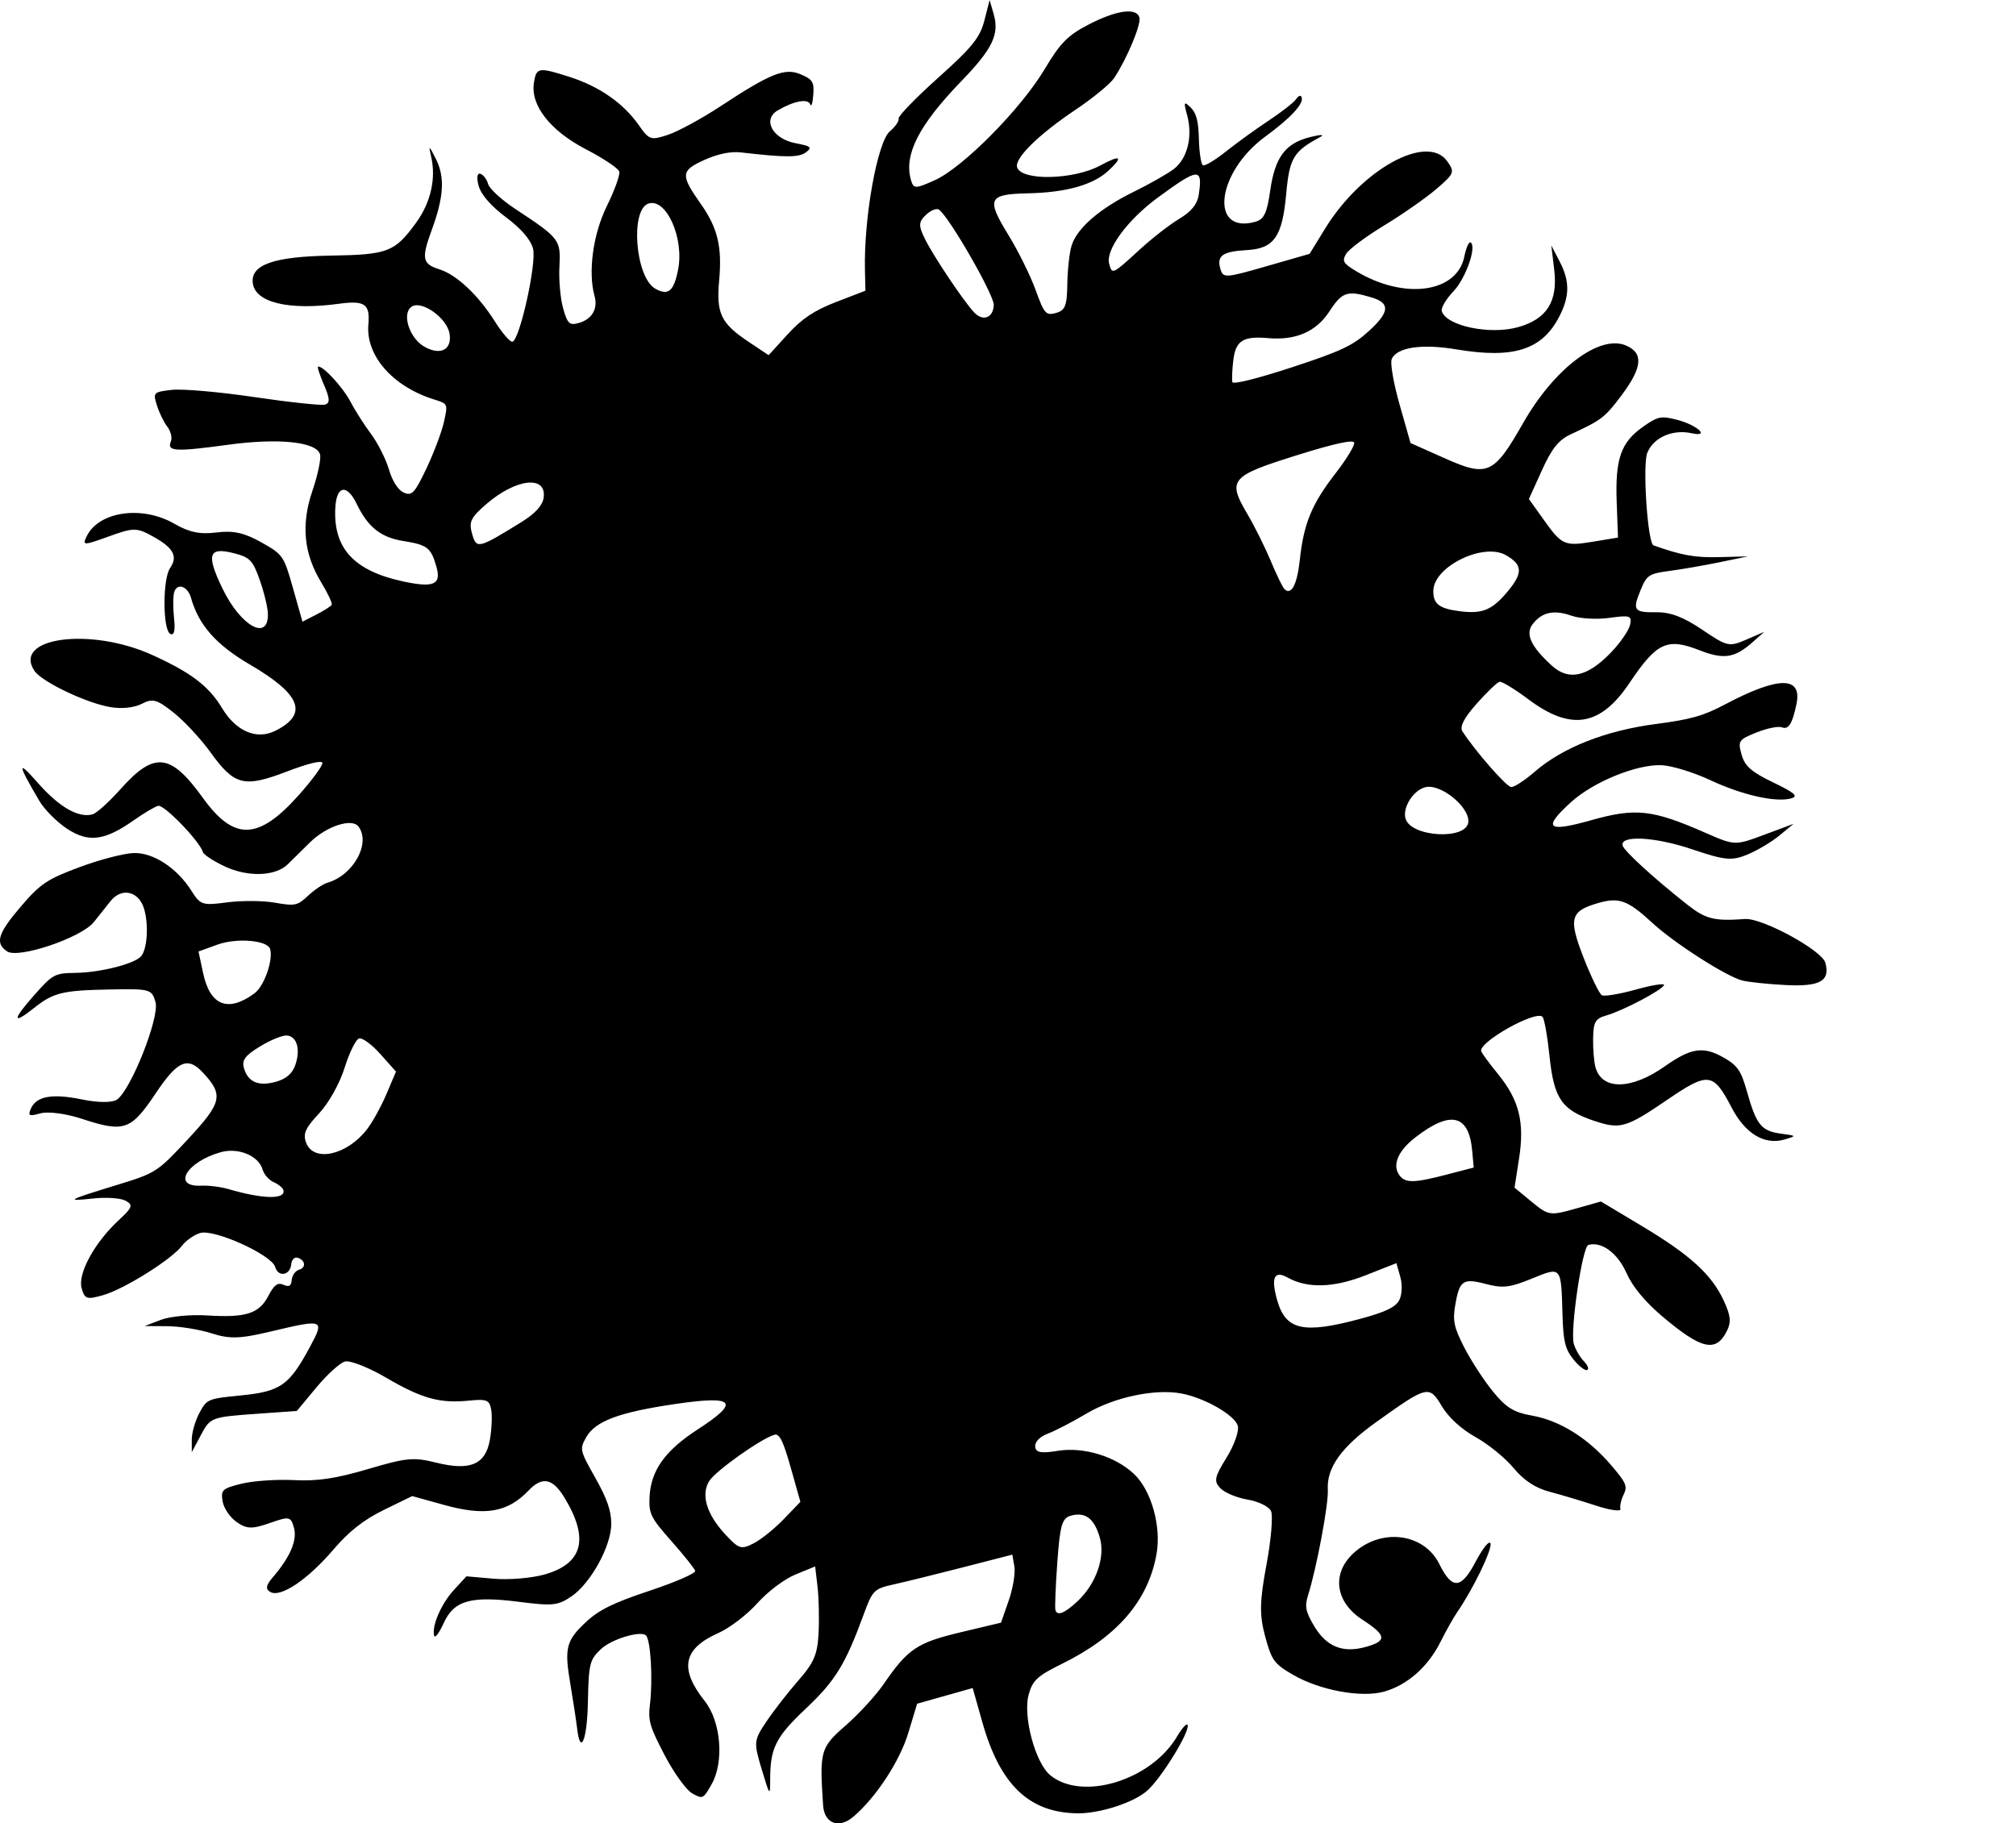
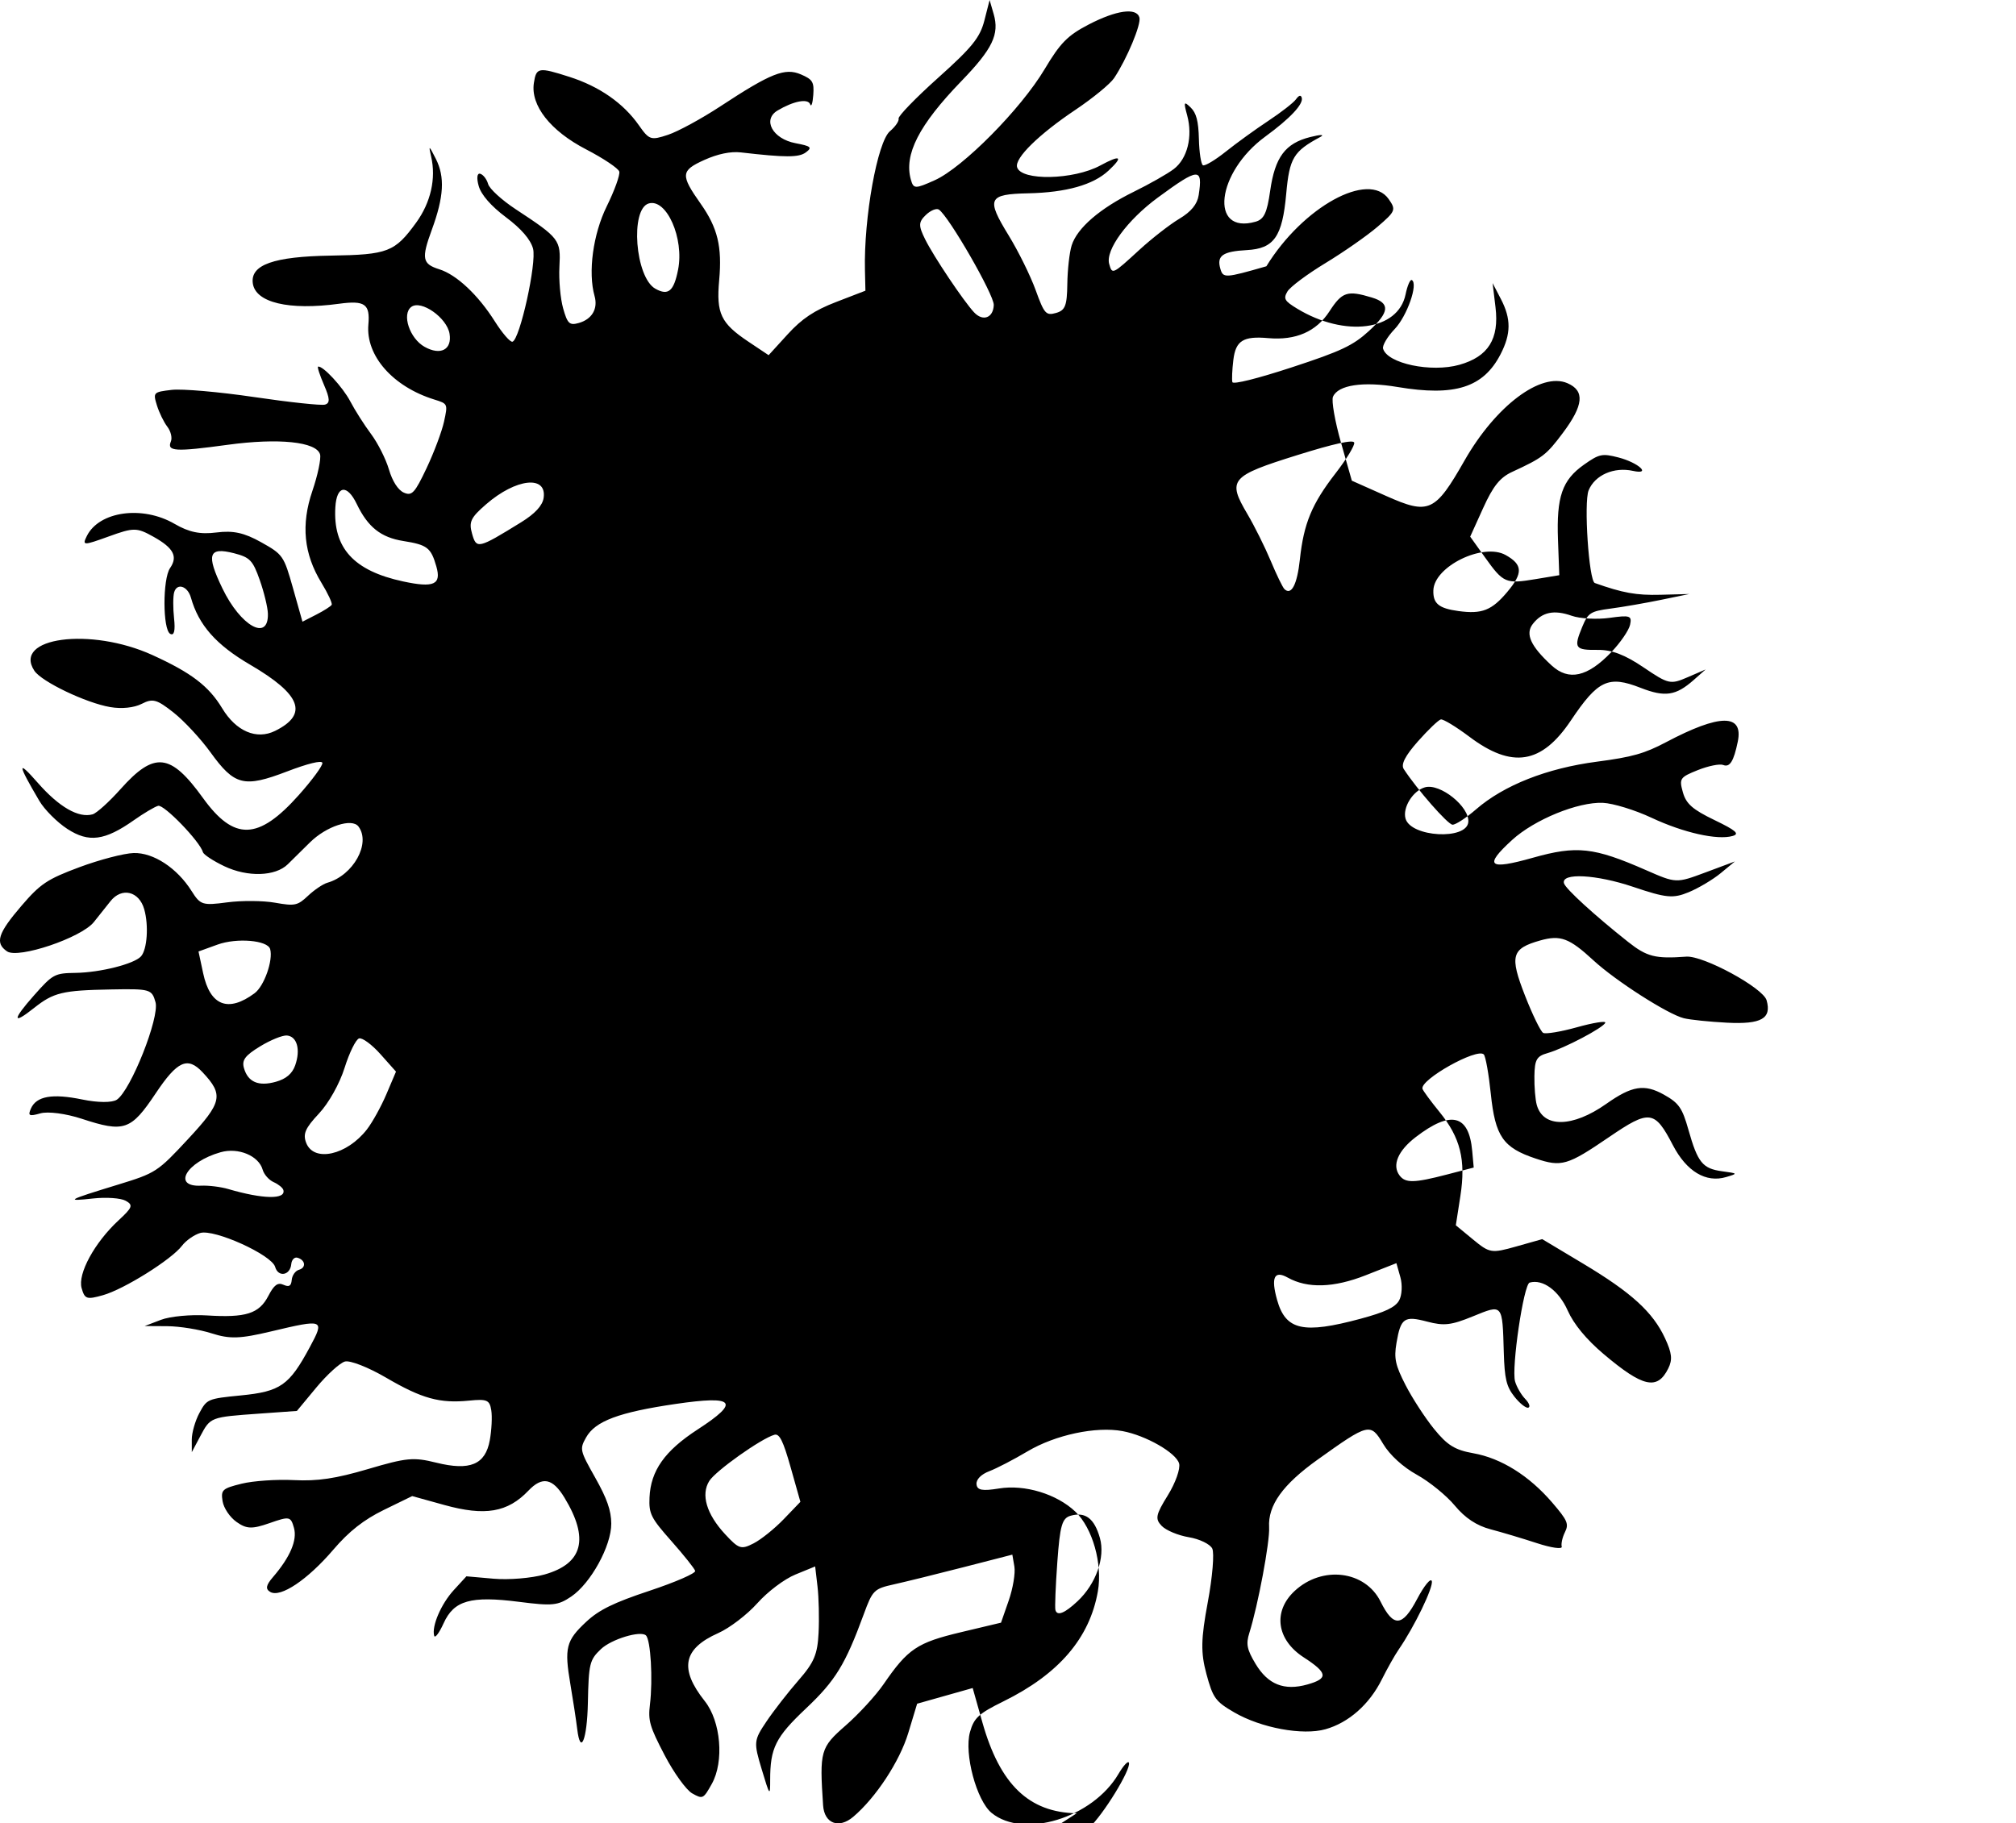
<svg xmlns="http://www.w3.org/2000/svg" version="1.1" viewBox="0 0 315.68 285.56">
  <g transform="translate(-60.551 -131.7)">
-     <path d="m229.15 415.68c-7.48-0.129-12.022-4.503-14.765-14.219l-1.524-5.398-8.699 2.456-1.391 4.596c-1.342 4.434-5.079 10.124-8.616 13.119-2.26 1.914-4.526 1.051-4.717-1.798-0.572-8.525-0.424-9.047 3.519-12.493 2.059-1.799 4.737-4.715 5.95-6.48 3.812-5.547 5.243-6.507 12.142-8.149l6.249-1.487 1.206-3.465c0.663-1.906 1.062-4.303 0.886-5.327l-0.32-1.862-7.646 1.967c-4.205 1.082-9.114 2.292-10.907 2.689-3.1 0.687-3.333 0.916-4.699 4.643-2.901 7.913-4.44 10.425-9.057 14.786-4.773 4.508-5.617 6.196-5.61 11.225 3e-3 2.583-0.069 2.491-1.323-1.684-1.277-4.252-1.25-4.531 0.736-7.486 1.134-1.688 3.391-4.589 5.014-6.447 2.454-2.808 2.986-4.066 3.154-7.46 0.111-2.245 0.036-5.501-0.167-7.234l-0.369-3.152-3.081 1.262c-1.746 0.715-4.336 2.667-5.978 4.504-1.593 1.783-4.339 3.882-6.103 4.666-5.53 2.456-6.152 5.586-2.119 10.666 2.521 3.175 3.051 9.464 1.094 12.962-1.321 2.36-1.416 2.406-3.061 1.485-0.934-0.523-2.883-3.223-4.333-6.004-2.337-4.48-2.596-5.379-2.289-7.917 0.478-3.942 0.115-10.141-0.633-10.827-0.859-0.787-5.411 0.599-7.037 2.144-1.782 1.693-1.922 2.266-2.049 8.428-0.119 5.765-1.159 8.32-1.669 4.103-0.169-1.391-0.649-4.541-1.067-7.001-0.973-5.727-0.688-6.856 2.483-9.808 2.008-1.869 4.292-2.988 9.927-4.86 4.026-1.338 7.234-2.735 7.129-3.106-0.105-0.371-1.784-2.475-3.732-4.676-3.206-3.622-3.53-4.268-3.42-6.812 0.183-4.206 2.38-7.313 7.538-10.661 6.722-4.364 5.855-5.361-3.47-3.993-8.881 1.303-12.568 2.685-14.002 5.248-1.023 1.827-0.979 2.018 1.438 6.304 1.848 3.279 2.496 5.135 2.508 7.188 0.02 3.47-3.213 9.356-6.274 11.423-2.083 1.407-2.929 1.493-8.14 0.827-7.604-0.972-10.221-0.229-11.843 3.362-0.684 1.515-1.347 2.393-1.472 1.95-0.421-1.49 1.079-4.984 3.07-7.156l1.977-2.156 4.274 0.377c2.351 0.207 5.926-0.089 7.946-0.659 6.034-1.703 7.044-5.603 3.123-12.055-1.847-3.039-3.468-3.349-5.636-1.077-3.255 3.411-6.784 4.013-13.164 2.245l-5.034-1.395-4.443 2.169c-3.132 1.529-5.46 3.36-7.89 6.205-4.037 4.727-8.285 7.579-9.889 6.639-0.785-0.46-0.679-1.047 0.42-2.323 2.692-3.126 3.831-5.796 3.29-7.712-0.509-1.802-0.698-1.839-3.821-0.746-2.741 0.959-3.597 0.93-5.166-0.179-1.055-0.745-2.017-2.175-2.191-3.255-0.285-1.771-0.045-1.992 2.976-2.738 1.807-0.447 5.49-0.7 8.186-0.563 3.7 0.188 6.545-0.236 11.617-1.732 6.047-1.784 7.113-1.884 10.682-1 5.288 1.31 7.688 0.305 8.381-3.509 0.29-1.592 0.394-3.711 0.232-4.71-0.258-1.595-0.679-1.777-3.464-1.498-4.601 0.461-7.386-0.309-13.015-3.6-2.771-1.62-5.646-2.745-6.441-2.521-0.789 0.223-2.804 2.055-4.476 4.072l-3.041 3.666-5.904 0.421c-7.648 0.546-7.629 0.539-9.206 3.502l-1.345 2.528-0.005-1.951c-0.003-1.073 0.534-2.954 1.193-4.18 1.175-2.184 1.305-2.239 6.49-2.751 6.216-0.613 7.567-1.56 10.805-7.571 2.351-4.365 2.21-4.421-6.096-2.446-4.862 1.156-6.438 1.206-9.29 0.293-1.889-0.605-5.019-1.109-6.955-1.12l-3.521-0.021 2.555-0.977c1.405-0.538 4.645-0.846 7.2-0.685 6.097 0.383 8.16-0.272 9.604-3.051 0.898-1.73 1.467-2.151 2.366-1.752 0.89 0.395 1.213 0.205 1.302-0.768 0.065-0.711 0.572-1.421 1.126-1.577 1.168-0.33 1.02-1.532-0.232-1.891-0.471-0.135-0.907 0.319-0.97 1.009-0.162 1.775-2.052 2.098-2.523 0.432-0.535-1.895-9.533-5.968-11.738-5.313-0.948 0.281-2.232 1.183-2.854 2.003-1.631 2.152-9.066 6.805-12.359 7.735-2.561 0.723-2.866 0.622-3.355-1.109-0.633-2.244 2.033-7.135 5.782-10.606 2.194-2.031 2.327-2.396 1.121-3.071-0.753-0.421-3.04-0.583-5.083-0.359-4.485 0.492-4.102 0.276 3.801-2.143 6.009-1.839 6.25-1.996 11.058-7.172 5.339-5.748 5.589-6.898 2.269-10.444-2.351-2.511-3.944-1.798-7.339 3.283-3.888 5.819-4.936 6.18-11.594 3.992-2.467-0.811-5.281-1.18-6.46-0.847-1.774 0.501-1.998 0.388-1.493-0.75 0.865-1.95 3.347-2.387 8.05-1.417 2.429 0.501 4.667 0.515 5.397 0.034 2.182-1.438 6.733-12.903 6.063-15.276-0.575-2.037-0.825-2.108-7.007-1.994-7.573 0.14-8.956 0.475-12.017 2.905-3.432 2.724-3.42 1.882 0.027-2.009 2.916-3.29 3.204-3.446 6.475-3.491 3.858-0.053 9.188-1.399 10.251-2.588 0.966-1.081 1.224-4.827 0.508-7.364-0.805-2.851-3.533-3.503-5.296-1.267-0.689 0.874-1.859 2.344-2.601 3.268-1.977 2.462-11.841 5.787-13.593 4.581-1.917-1.319-1.437-2.824 2.279-7.152 2.955-3.441 4.032-4.158 9.073-6.034 3.146-1.171 6.958-2.166 8.47-2.211 3.098-0.093 6.808 2.339 9.085 5.956 1.37 2.176 1.704 2.282 5.567 1.768 2.26-0.301 5.631-0.276 7.492 0.054 3.101 0.55 3.532 0.46 5.17-1.085 0.983-0.927 2.346-1.845 3.028-2.04 4.066-1.164 6.84-6.17 4.876-8.8-1.024-1.371-5.03-0.062-7.608 2.486-1.176 1.162-2.735 2.7-3.466 3.419-1.944 1.912-6.3 2.043-9.95 0.301-1.727-0.824-3.228-1.812-3.336-2.194-0.476-1.687-6.111-7.516-7.018-7.26-0.552 0.156-2.25 1.163-3.773 2.237-4.575 3.227-7.081 3.562-10.428 1.392-1.61-1.043-3.594-3.031-4.409-4.418-3.443-5.855-3.496-6.527-0.219-2.797 3.328 3.788 6.376 5.539 8.568 4.92 0.626-0.177 2.595-1.954 4.374-3.949 5.297-5.938 7.818-5.667 12.905 1.386 4.878 6.764 8.676 6.65 15.003-0.447 2.141-2.402 3.805-4.677 3.698-5.057-0.119-0.421-2.282 0.108-5.551 1.36-6.725 2.574-8.212 2.2-11.967-3.006-1.527-2.117-4.13-4.919-5.784-6.226-2.628-2.076-3.257-2.249-4.983-1.367-1.205 0.616-3.126 0.815-4.922 0.511-3.79-0.642-10.764-3.979-11.891-5.69-3.446-5.231 8.811-6.865 18.479-2.464 6.096 2.775 8.827 4.859 10.927 8.337 2.186 3.619 5.386 4.984 8.298 3.539 5.242-2.601 4.075-5.691-3.912-10.358-5.34-3.121-8.062-6.202-9.277-10.505-0.515-1.826-2.191-2.357-2.627-0.832-0.181 0.634-0.187 2.472-0.013 4.084 0.211 1.946 0.007 2.757-0.607 2.413-1.18-0.66-1.196-8.587-0.021-10.294 1.252-1.818 0.553-3.146-2.578-4.898-2.636-1.475-3.096-1.478-7.033-0.053-3.982 1.442-4.17 1.438-3.422-0.07 1.925-3.883 8.706-4.828 13.728-1.913 2.285 1.326 4.008 1.682 6.573 1.356 2.624-0.333 4.337 0.04 6.991 1.526 3.421 1.915 3.555 2.107 4.995 7.207l1.479 5.239 2.168-1.109c1.193-0.61 2.276-1.301 2.408-1.536 0.132-0.235-0.59-1.785-1.603-3.445-2.769-4.535-3.22-9.098-1.422-14.382 0.849-2.494 1.391-5.074 1.204-5.733-0.557-1.973-6.493-2.587-14.47-1.497-8.217 1.122-9.547 1.043-8.888-0.528 0.238-0.566-0.014-1.606-0.56-2.311-0.545-0.705-1.279-2.212-1.63-3.35-0.62-2.008-0.553-2.078 2.32-2.414 1.627-0.191 7.455 0.318 12.95 1.13 5.495 0.812 10.466 1.342 11.047 1.178 0.815-0.23 0.781-0.935-0.149-3.082-0.663-1.531-1.081-2.819-0.929-2.862 0.721-0.203 3.864 3.187 5.045 5.442 0.727 1.388 2.189 3.685 3.249 5.104 1.06 1.419 2.321 3.92 2.802 5.557 0.54 1.837 1.431 3.224 2.326 3.621 1.27 0.563 1.717 0.082 3.573-3.842 1.167-2.467 2.394-5.743 2.728-7.279 0.606-2.786 0.601-2.795-1.533-3.458-6.487-2.016-10.746-6.865-10.315-11.745 0.284-3.213-0.549-3.802-4.597-3.251-7.856 1.071-13.101-0.18-13.501-3.219-0.379-2.888 3.265-4.178 12.214-4.322 8.953-0.144 10.013-0.553 13.361-5.156 2.29-3.149 3.148-6.92 2.353-10.348-0.426-1.837-0.353-1.802 0.737 0.353 1.438 2.845 1.261 5.946-0.637 11.118-1.651 4.498-1.491 5.334 1.177 6.174 2.708 0.852 6.068 4.004 8.691 8.153 1.172 1.854 2.416 3.29 2.764 3.192 1.158-0.327 3.818-12.36 3.223-14.579-0.382-1.425-1.849-3.124-4.242-4.915-2.331-1.744-3.879-3.52-4.267-4.895-0.354-1.254-0.253-2.056 0.24-1.915 0.467 0.134 1.022 0.855 1.234 1.603 0.211 0.748 2.141 2.517 4.288 3.93 6.93 4.562 7.104 4.792 6.877 9.053-0.109 2.05 0.153 4.971 0.582 6.491 0.678 2.403 0.998 2.703 2.444 2.295 2.078-0.587 3.041-2.231 2.477-4.229-1.048-3.711-0.238-9.683 1.903-14.035 1.226-2.491 2.111-4.944 1.968-5.45-0.143-0.506-2.49-2.077-5.215-3.49-5.574-2.89-8.698-6.868-8.158-10.388 0.376-2.448 0.722-2.507 5.57-0.955 4.696 1.504 8.438 4.111 10.868 7.574 1.621 2.31 1.875 2.393 4.566 1.5 1.567-0.52 5.253-2.525 8.192-4.455 7.941-5.216 10.117-6.079 12.622-5.003 1.843 0.791 2.082 1.192 1.932 3.236-0.094 1.284-0.312 1.934-0.484 1.446-0.335-0.952-2.599-0.522-5.103 0.968-2.418 1.44-0.777 4.441 2.8 5.12 2.438 0.463 2.664 0.663 1.63 1.435-1.099 0.821-3.155 0.823-10.189 9e-3 -1.59-0.184-3.616 0.236-5.719 1.185-3.696 1.669-3.752 2.341-0.562 6.862 2.656 3.765 3.369 6.713 2.893 11.964-0.472 5.213 0.253 6.739 4.58 9.632l3.162 2.114 2.991-3.28c2.226-2.44 4.166-3.733 7.579-5.05l4.588-1.77-0.074-3.2c-0.191-8.229 1.944-20.107 3.916-21.777 0.849-0.719 1.459-1.61 1.354-1.979-0.104-0.369 2.69-3.251 6.209-6.403 5.292-4.74 6.541-6.288 7.22-8.946l0.821-3.214 0.635 2.185c0.925 3.184-0.166 5.454-5.054 10.51-6.652 6.88-9.02 11.503-7.909 15.439 0.411 1.456 0.671 1.462 3.734 0.086 4.412-1.981 13.493-11.158 17.204-17.384 2.456-4.12 3.602-5.285 6.877-6.99 4.355-2.266 7.521-2.707 7.973-1.109 0.3 1.062-1.964 6.481-3.962 9.482-0.603 0.906-3.328 3.143-6.055 4.971-5.762 3.862-9.539 7.573-9.141 8.982 0.614 2.175 8.844 2.008 13.032-0.263 3.185-1.728 3.669-1.428 1.29 0.799-2.385 2.233-6.614 3.43-12.574 3.559-6.297 0.136-6.613 0.816-3.066 6.598 1.511 2.462 3.411 6.31 4.222 8.551 1.352 3.732 1.62 4.034 3.192 3.59 1.442-0.407 1.725-1.133 1.771-4.539 0.03-2.23 0.336-4.948 0.68-6.04 0.856-2.721 4.41-5.791 9.726-8.401 2.452-1.204 5.269-2.803 6.258-3.554 2.137-1.62 3.006-5.099 2.102-8.416-0.576-2.113-0.512-2.257 0.547-1.231 0.892 0.864 1.222 2.133 1.291 4.954 0.051 2.086 0.333 3.927 0.627 4.092 0.294 0.165 1.907-0.795 3.582-2.133s4.676-3.51 6.667-4.826c1.991-1.316 3.936-2.83 4.322-3.365 0.465-0.644 0.771-0.726 0.908-0.243 0.281 0.994-1.831 3.242-5.705 6.074-7.676 5.61-8.806 15.392-1.542 13.341 1.335-0.377 1.807-1.369 2.3-4.837 0.751-5.282 2.359-7.443 6.272-8.427 1.615-0.406 2.327-0.412 1.58-0.012-4.209 2.255-4.834 3.297-5.339 8.908-0.605 6.72-1.903 8.575-6.159 8.808-3.773 0.206-4.734 0.871-4.166 2.88 0.435 1.54 0.707 1.527 7.218-0.346l6.767-1.946 2.426-3.949c5.719-9.308 16.016-14.975 19.141-10.535 1.188 1.688 1.099 1.914-1.725 4.337-1.638 1.405-5.315 3.972-8.17 5.703s-5.534 3.732-5.952 4.447c-0.66 1.127-0.457 1.482 1.541 2.692 7.498 4.538 15.799 3.441 16.963-2.242 0.282-1.378 0.722-2.389 0.977-2.246 1.03 0.576-0.742 5.642-2.683 7.674-1.14 1.193-1.958 2.575-1.818 3.071 0.657 2.325 7.526 3.777 11.956 2.526 4.517-1.275 6.248-4.038 5.649-9.015l-0.454-3.777 1.298 2.495c1.615 3.103 1.599 5.45-0.06 8.659-2.693 5.208-7.157 6.625-16.116 5.118-5.407-0.91-9.329-0.318-10.116 1.526-0.261 0.611 0.297 3.818 1.238 7.128l1.712 6.017 5.368 2.39c6.705 2.985 7.658 2.555 12.28-5.549 4.883-8.561 11.965-13.889 16.1-12.114 2.763 1.186 2.555 3.45-0.715 7.81-2.592 3.457-3.117 3.859-7.936 6.09-1.899 0.879-2.978 2.224-4.528 5.646l-2.035 4.492 2.334 3.266c2.86 4.003 3.227 4.161 7.885 3.389l3.731-0.618-0.202-5.543c-0.246-6.758 0.65-9.351 4.066-11.765 2.395-1.692 2.858-1.788 5.406-1.129 3.139 0.813 5.235 2.751 2.271 2.1-2.981-0.655-5.956 0.65-6.944 3.046-0.778 1.885 0.042 14.188 0.968 14.517 4.382 1.558 6.512 1.94 10.265 1.841l4.53-0.119-4.429 0.913c-2.436 0.502-5.984 1.118-7.885 1.368-3.16 0.416-3.542 0.663-4.458 2.883-1.362 3.301-1.14 3.63 2.422 3.587 2.205-0.027 4.254 0.753 7.178 2.732 3.916 2.651 4.212 2.717 6.909 1.552l2.818-1.218-1.876 1.656c-2.789 2.462-4.486 2.711-8.304 1.219-5.053-1.975-6.676-1.215-10.916 5.111-4.587 6.844-9.196 7.583-15.895 2.549-2.09-1.57-4.102-2.79-4.471-2.71-0.369 0.08-1.982 1.623-3.583 3.43-1.992 2.248-2.694 3.617-2.224 4.338 2.078 3.187 6.893 8.682 7.638 8.717 0.476 0.022 2.125-1.053 3.664-2.388 4.379-3.799 11.108-6.455 18.96-7.483 5.501-0.72 7.449-1.27 10.815-3.051 8.421-4.456 12.136-4.483 11.229-0.082-0.636 3.086-1.248 4.063-2.286 3.65-0.541-0.215-2.325 0.146-3.966 0.802-2.809 1.123-2.946 1.325-2.346 3.469 0.506 1.81 1.518 2.702 4.939 4.352 3.379 1.63 3.993 2.165 2.859 2.495-2.377 0.692-7.695-0.501-12.704-2.85-2.592-1.216-6.017-2.267-7.611-2.337-3.901-0.17-10.725 2.62-14.223 5.815-4.477 4.09-3.708 4.749 3.247 2.786 6.876-1.941 9.532-1.652 17.704 1.931 4.735 2.076 4.74 2.076 9.336 0.363l4.598-1.714-2.217 1.829c-1.22 1.006-3.477 2.349-5.015 2.985-2.45 1.012-3.529 0.908-8.68-0.832-5.796-1.958-11.325-2.246-10.85-0.564 0.244 0.863 4.817 5.043 10.048 9.185 2.938 2.326 4.264 2.662 9.1 2.304 2.679-0.198 12.031 4.883 12.582 6.837 0.808 2.861-0.826 3.783-6.208 3.506-2.74-0.141-5.784-0.457-6.764-0.702-2.507-0.625-10.674-5.856-14.146-9.06-3.788-3.497-5.162-4.01-8.334-3.115-4.503 1.272-4.817 2.411-2.377 8.646 1.167 2.983 2.444 5.603 2.837 5.824 0.394 0.22 2.78-0.176 5.304-0.881 2.524-0.705 4.516-1.026 4.427-0.713-0.211 0.744-6.447 4.032-9.032 4.761-1.718 0.485-2.027 1.023-2.068 3.604-0.027 1.668 0.141 3.705 0.373 4.525 1.021 3.617 5.61 3.542 10.884-0.179 4.027-2.841 5.967-3.15 9.027-1.437 2.339 1.309 2.866 2.064 3.834 5.493 1.451 5.14 2.219 6.086 5.272 6.502 2.496 0.34 2.502 0.348 0.635 0.906-3.161 0.944-6.196-0.873-8.339-4.991-2.864-5.503-3.644-5.601-10.009-1.259-6.51 4.442-7.418 4.707-11.479 3.354-5.112-1.704-6.332-3.466-7.026-10.158-0.322-3.1-0.816-5.867-1.099-6.151-1.06-1.062-10.003 3.954-9.599 5.384 0.085 0.301 1.281 1.928 2.657 3.616 3.283 4.025 4.155 7.522 3.281 13.151l-0.716 4.609 2.705 2.231c2.592 2.138 2.874 2.183 6.765 1.084l4.06-1.146 6.425 3.849c7.551 4.524 10.9 7.576 12.8 11.666 1.088 2.341 1.197 3.354 0.51 4.737-1.712 3.452-3.971 2.947-10.131-2.265-2.695-2.281-4.665-4.667-5.613-6.8-1.391-3.13-3.891-4.967-5.962-4.382-0.943 0.266-2.875 13.372-2.282 15.474 0.241 0.853 0.953 2.086 1.582 2.74 0.638 0.663 0.852 1.27 0.483 1.375-0.364 0.103-1.341-0.676-2.173-1.73-1.247-1.581-1.537-2.794-1.657-6.918-0.223-7.678-0.136-7.577-4.836-5.657-3.412 1.394-4.524 1.522-7.161 0.827-3.599-0.949-4.144-0.569-4.809 3.353-0.408 2.407-0.181 3.46 1.416 6.577 1.046 2.042 3.058 5.138 4.472 6.881 2.072 2.554 3.265 3.293 6.147 3.804 4.358 0.774 8.745 3.518 12.36 7.732 2.394 2.791 2.627 3.334 1.985 4.629-0.4 0.807-0.626 1.826-0.502 2.265 0.124 0.439-1.614 0.196-3.862-0.54-2.248-0.736-5.533-1.718-7.299-2.182-2.166-0.569-3.981-1.774-5.577-3.701-1.302-1.572-3.977-3.748-5.945-4.837-2.184-1.208-4.241-3.089-5.279-4.828-1.989-3.332-2.243-3.271-10.253 2.455-5.48 3.918-7.808 7.164-7.605 10.603 0.132 2.242-1.738 12.229-3.102 16.563-0.539 1.714-0.368 2.567 0.958 4.79 1.954 3.272 4.499 4.29 8.149 3.26 3.307-0.934 3.186-1.799-0.592-4.248-4.24-2.748-4.854-7.175-1.439-10.372 4.322-4.045 11.064-3.223 13.479 1.644 2.021 4.073 3.411 3.979 5.711-0.384 1.113-2.111 2.153-3.381 2.311-2.823 0.269 0.954-2.729 7.149-5.182 10.706-0.608 0.882-1.801 2.999-2.651 4.704-1.945 3.903-5.181 6.76-8.819 7.787-3.564 1.006-10.08-0.198-14.284-2.639-2.941-1.708-3.336-2.252-4.353-6.008-0.907-3.35-0.867-5.477 0.213-11.26 0.732-3.921 1.046-7.7 0.696-8.396-0.35-0.697-1.999-1.493-3.665-1.77-1.666-0.277-3.579-1.075-4.251-1.774-1.061-1.102-0.934-1.735 0.959-4.788 1.2-1.935 1.995-4.18 1.767-4.988-0.475-1.681-5.198-4.385-8.85-5.066-4.154-0.774-10.531 0.584-14.883 3.169-2.134 1.268-4.829 2.667-5.989 3.109-1.279 0.487-2.067 1.289-2.001 2.035 0.083 0.945 0.901 1.1 3.52 0.67 4.034-0.663 9.05 0.862 11.966 3.638 2.691 2.561 4.271 8.166 3.518 12.472-1.283 7.327-6.122 12.965-14.783 17.229-3.88 1.91-4.622 2.591-5.243 4.813-0.943 3.375 1.026 10.733 3.389 12.661 5.015 4.094 15.809 0.781 19.853-6.092 0.798-1.357 1.541-2.148 1.651-1.759 0.308 1.089-4.031 8.153-6.261 10.193-2.096 1.918-7.508 3.679-11.113 3.616l-3e-4 9e-5zm0.127-33.207c2.891-2.707 4.364-6.867 3.506-9.904-0.866-3.067-2.275-4.14-4.582-3.489-1.346 0.38-1.672 1.516-2.087 7.269-0.271 3.75-0.405 7.127-0.298 7.504 0.275 0.976 1.441 0.511 3.461-1.381zm-46.002-12.857 2.607-2.713-1.523-5.395c-1.175-4.162-1.756-5.329-2.544-5.107-2.071 0.585-9.2 5.642-10.199 7.235-1.341 2.139-0.432 5.194 2.48 8.339 2.147 2.319 2.502 2.434 4.453 1.437 1.166-0.596 3.293-2.304 4.727-3.796zm96.358-34.249c0.449-0.802 0.537-2.444 0.197-3.65l-0.619-2.192-4.801 1.891c-5.019 1.977-9.125 2.099-12.227 0.363-2.102-1.176-2.647-0.013-1.65 3.519 1.337 4.737 4.084 5.353 13.073 2.93 3.833-1.033 5.426-1.789 6.026-2.862zm11.448-23.416c-0.514-5.717-3.338-6.405-8.857-2.16-2.768 2.129-3.723 4.389-2.529 5.987 0.921 1.232 2.281 1.206 7.47-0.146l4.151-1.081-0.234-2.6zm-186.16 6.114c-0.099-0.349-0.782-0.902-1.519-1.229s-1.512-1.205-1.723-1.952c-0.617-2.185-3.815-3.514-6.579-2.733-5.36 1.513-7.665 5.456-3.063 5.239 1.166-0.055 3.078 0.181 4.249 0.524 5.46 1.602 9.062 1.665 8.635 0.152zm13.09-9.493c0.859-1.109 2.234-3.599 3.055-5.531l1.493-3.514-2.435-2.735c-1.339-1.504-2.845-2.613-3.345-2.464-0.5 0.149-1.522 2.221-2.269 4.604-0.782 2.494-2.492 5.54-4.028 7.176-2.142 2.282-2.532 3.19-1.977 4.598 1.208 3.064 6.38 1.903 9.506-2.133zm172.46-48.125c0.219-2.393-4.417-6.116-6.784-5.448-1.887 0.533-3.534 3.179-3.049 4.899 0.823 2.916 9.571 3.405 9.832 0.55zm-183.69 38.078c0.856-2.454 0.283-4.511-1.297-4.655-0.677-0.062-2.569 0.705-4.205 1.704-2.353 1.437-2.882 2.145-2.532 3.386 0.624 2.21 2.287 2.924 5.016 2.153 1.604-0.453 2.559-1.271 3.018-2.588zm206.06-64.67c1.434-1.492 2.765-3.428 2.957-4.301 0.315-1.433-2.3e-4 -1.539-3.222-1.089-1.964 0.275-4.628 0.127-5.921-0.329-2.767-0.975-4.624-0.586-6.081 1.275-1.222 1.561-0.352 3.484 2.949 6.514 2.669 2.45 5.601 1.799 9.319-2.07zm-212.42 53.393c1.498-1.112 2.926-5.166 2.433-6.91-0.392-1.388-5.221-1.799-8.248-0.702l-2.971 1.077 0.728 3.41c1.088 5.094 3.924 6.194 8.058 3.125zm196.17-62.868c2.467-2.937 2.405-4.255-0.271-5.753-3.521-1.971-11.202 1.777-11.323 5.525-0.067 2.072 0.848 2.827 3.935 3.247 3.683 0.501 5.207-0.1 7.66-3.018zm-32.495-5.078c0.604-5.621 1.875-8.688 5.581-13.469 1.727-2.228 3.044-4.394 2.926-4.813-0.142-0.504-3.146 0.154-8.887 1.948-10.527 3.289-11.012 3.861-7.83 9.253 1.105 1.872 2.746 5.17 3.648 7.328 0.902 2.158 1.865 4.142 2.141 4.409 1.085 1.049 1.998-0.706 2.422-4.657zm10.799-35.752c3.252-2.969 3.377-4.373 0.469-5.254-3.832-1.161-4.657-0.893-6.63 2.152-2.066 3.187-5.267 4.59-9.598 4.207-3.913-0.346-5.092 0.392-5.459 3.417-0.187 1.542-0.255 3.106-0.151 3.475 0.112 0.396 3.914-0.551 9.304-2.317 7.699-2.523 9.573-3.406 12.065-5.68zm-146.02 36.854c-0.845-2.939-1.417-3.379-5.173-3.976-3.512-0.559-5.542-2.172-7.282-5.785-1.524-3.166-3.15-2.934-3.356 0.478-0.387 6.408 2.868 9.976 10.619 11.64 4.82 1.035 6.012 0.495 5.192-2.357zm-26.375 7.395c-0.029-0.987-0.603-3.356-1.276-5.263-1.085-3.077-1.539-3.55-4.018-4.189-4.006-1.032-4.403 0.166-1.824 5.511 2.862 5.932 7.247 8.36 7.118 3.941zm39.627-14.287c2.201-1.358 3.374-2.628 3.551-3.844 0.522-3.589-4.333-3.047-9.003 1.004-2.418 2.098-2.73 2.751-2.203 4.616 0.686 2.429 0.931 2.372 7.654-1.776zm74.035-34.052c0.051-1.578-7.036-13.894-8.592-14.933-0.381-0.254-1.302 0.124-2.045 0.84-1.157 1.115-1.173 1.665-0.108 3.813 1.333 2.691 6 9.658 7.661 11.438 1.382 1.481 3.02 0.866 3.085-1.159zm22.773-8.603c1.961-1.8 4.786-4.002 6.28-4.893 1.855-1.107 2.816-2.281 3.035-3.705 0.67-4.362 6e-3 -4.323-6.389 0.377-4.797 3.526-8.239 8.223-7.624 10.404 0.475 1.683 0.497 1.673 4.698-2.183zm-72.204 3.079c0.969-4.903-1.795-11.163-4.582-10.376-2.963 0.837-2.139 11.588 1.024 13.359 2.021 1.131 2.888 0.404 3.557-2.983zm-35.784 10.041c-0.404-2.512-4.455-5.361-5.991-4.213-1.528 1.141-0.263 4.943 2.081 6.255 2.495 1.397 4.31 0.449 3.91-2.042z" />
+     <path d="m229.15 415.68c-7.48-0.129-12.022-4.503-14.765-14.219l-1.524-5.398-8.699 2.456-1.391 4.596c-1.342 4.434-5.079 10.124-8.616 13.119-2.26 1.914-4.526 1.051-4.717-1.798-0.572-8.525-0.424-9.047 3.519-12.493 2.059-1.799 4.737-4.715 5.95-6.48 3.812-5.547 5.243-6.507 12.142-8.149l6.249-1.487 1.206-3.465c0.663-1.906 1.062-4.303 0.886-5.327l-0.32-1.862-7.646 1.967c-4.205 1.082-9.114 2.292-10.907 2.689-3.1 0.687-3.333 0.916-4.699 4.643-2.901 7.913-4.44 10.425-9.057 14.786-4.773 4.508-5.617 6.196-5.61 11.225 3e-3 2.583-0.069 2.491-1.323-1.684-1.277-4.252-1.25-4.531 0.736-7.486 1.134-1.688 3.391-4.589 5.014-6.447 2.454-2.808 2.986-4.066 3.154-7.46 0.111-2.245 0.036-5.501-0.167-7.234l-0.369-3.152-3.081 1.262c-1.746 0.715-4.336 2.667-5.978 4.504-1.593 1.783-4.339 3.882-6.103 4.666-5.53 2.456-6.152 5.586-2.119 10.666 2.521 3.175 3.051 9.464 1.094 12.962-1.321 2.36-1.416 2.406-3.061 1.485-0.934-0.523-2.883-3.223-4.333-6.004-2.337-4.48-2.596-5.379-2.289-7.917 0.478-3.942 0.115-10.141-0.633-10.827-0.859-0.787-5.411 0.599-7.037 2.144-1.782 1.693-1.922 2.266-2.049 8.428-0.119 5.765-1.159 8.32-1.669 4.103-0.169-1.391-0.649-4.541-1.067-7.001-0.973-5.727-0.688-6.856 2.483-9.808 2.008-1.869 4.292-2.988 9.927-4.86 4.026-1.338 7.234-2.735 7.129-3.106-0.105-0.371-1.784-2.475-3.732-4.676-3.206-3.622-3.53-4.268-3.42-6.812 0.183-4.206 2.38-7.313 7.538-10.661 6.722-4.364 5.855-5.361-3.47-3.993-8.881 1.303-12.568 2.685-14.002 5.248-1.023 1.827-0.979 2.018 1.438 6.304 1.848 3.279 2.496 5.135 2.508 7.188 0.02 3.47-3.213 9.356-6.274 11.423-2.083 1.407-2.929 1.493-8.14 0.827-7.604-0.972-10.221-0.229-11.843 3.362-0.684 1.515-1.347 2.393-1.472 1.95-0.421-1.49 1.079-4.984 3.07-7.156l1.977-2.156 4.274 0.377c2.351 0.207 5.926-0.089 7.946-0.659 6.034-1.703 7.044-5.603 3.123-12.055-1.847-3.039-3.468-3.349-5.636-1.077-3.255 3.411-6.784 4.013-13.164 2.245l-5.034-1.395-4.443 2.169c-3.132 1.529-5.46 3.36-7.89 6.205-4.037 4.727-8.285 7.579-9.889 6.639-0.785-0.46-0.679-1.047 0.42-2.323 2.692-3.126 3.831-5.796 3.29-7.712-0.509-1.802-0.698-1.839-3.821-0.746-2.741 0.959-3.597 0.93-5.166-0.179-1.055-0.745-2.017-2.175-2.191-3.255-0.285-1.771-0.045-1.992 2.976-2.738 1.807-0.447 5.49-0.7 8.186-0.563 3.7 0.188 6.545-0.236 11.617-1.732 6.047-1.784 7.113-1.884 10.682-1 5.288 1.31 7.688 0.305 8.381-3.509 0.29-1.592 0.394-3.711 0.232-4.71-0.258-1.595-0.679-1.777-3.464-1.498-4.601 0.461-7.386-0.309-13.015-3.6-2.771-1.62-5.646-2.745-6.441-2.521-0.789 0.223-2.804 2.055-4.476 4.072l-3.041 3.666-5.904 0.421c-7.648 0.546-7.629 0.539-9.206 3.502l-1.345 2.528-0.005-1.951c-0.003-1.073 0.534-2.954 1.193-4.18 1.175-2.184 1.305-2.239 6.49-2.751 6.216-0.613 7.567-1.56 10.805-7.571 2.351-4.365 2.21-4.421-6.096-2.446-4.862 1.156-6.438 1.206-9.29 0.293-1.889-0.605-5.019-1.109-6.955-1.12l-3.521-0.021 2.555-0.977c1.405-0.538 4.645-0.846 7.2-0.685 6.097 0.383 8.16-0.272 9.604-3.051 0.898-1.73 1.467-2.151 2.366-1.752 0.89 0.395 1.213 0.205 1.302-0.768 0.065-0.711 0.572-1.421 1.126-1.577 1.168-0.33 1.02-1.532-0.232-1.891-0.471-0.135-0.907 0.319-0.97 1.009-0.162 1.775-2.052 2.098-2.523 0.432-0.535-1.895-9.533-5.968-11.738-5.313-0.948 0.281-2.232 1.183-2.854 2.003-1.631 2.152-9.066 6.805-12.359 7.735-2.561 0.723-2.866 0.622-3.355-1.109-0.633-2.244 2.033-7.135 5.782-10.606 2.194-2.031 2.327-2.396 1.121-3.071-0.753-0.421-3.04-0.583-5.083-0.359-4.485 0.492-4.102 0.276 3.801-2.143 6.009-1.839 6.25-1.996 11.058-7.172 5.339-5.748 5.589-6.898 2.269-10.444-2.351-2.511-3.944-1.798-7.339 3.283-3.888 5.819-4.936 6.18-11.594 3.992-2.467-0.811-5.281-1.18-6.46-0.847-1.774 0.501-1.998 0.388-1.493-0.75 0.865-1.95 3.347-2.387 8.05-1.417 2.429 0.501 4.667 0.515 5.397 0.034 2.182-1.438 6.733-12.903 6.063-15.276-0.575-2.037-0.825-2.108-7.007-1.994-7.573 0.14-8.956 0.475-12.017 2.905-3.432 2.724-3.42 1.882 0.027-2.009 2.916-3.29 3.204-3.446 6.475-3.491 3.858-0.053 9.188-1.399 10.251-2.588 0.966-1.081 1.224-4.827 0.508-7.364-0.805-2.851-3.533-3.503-5.296-1.267-0.689 0.874-1.859 2.344-2.601 3.268-1.977 2.462-11.841 5.787-13.593 4.581-1.917-1.319-1.437-2.824 2.279-7.152 2.955-3.441 4.032-4.158 9.073-6.034 3.146-1.171 6.958-2.166 8.47-2.211 3.098-0.093 6.808 2.339 9.085 5.956 1.37 2.176 1.704 2.282 5.567 1.768 2.26-0.301 5.631-0.276 7.492 0.054 3.101 0.55 3.532 0.46 5.17-1.085 0.983-0.927 2.346-1.845 3.028-2.04 4.066-1.164 6.84-6.17 4.876-8.8-1.024-1.371-5.03-0.062-7.608 2.486-1.176 1.162-2.735 2.7-3.466 3.419-1.944 1.912-6.3 2.043-9.95 0.301-1.727-0.824-3.228-1.812-3.336-2.194-0.476-1.687-6.111-7.516-7.018-7.26-0.552 0.156-2.25 1.163-3.773 2.237-4.575 3.227-7.081 3.562-10.428 1.392-1.61-1.043-3.594-3.031-4.409-4.418-3.443-5.855-3.496-6.527-0.219-2.797 3.328 3.788 6.376 5.539 8.568 4.92 0.626-0.177 2.595-1.954 4.374-3.949 5.297-5.938 7.818-5.667 12.905 1.386 4.878 6.764 8.676 6.65 15.003-0.447 2.141-2.402 3.805-4.677 3.698-5.057-0.119-0.421-2.282 0.108-5.551 1.36-6.725 2.574-8.212 2.2-11.967-3.006-1.527-2.117-4.13-4.919-5.784-6.226-2.628-2.076-3.257-2.249-4.983-1.367-1.205 0.616-3.126 0.815-4.922 0.511-3.79-0.642-10.764-3.979-11.891-5.69-3.446-5.231 8.811-6.865 18.479-2.464 6.096 2.775 8.827 4.859 10.927 8.337 2.186 3.619 5.386 4.984 8.298 3.539 5.242-2.601 4.075-5.691-3.912-10.358-5.34-3.121-8.062-6.202-9.277-10.505-0.515-1.826-2.191-2.357-2.627-0.832-0.181 0.634-0.187 2.472-0.013 4.084 0.211 1.946 0.007 2.757-0.607 2.413-1.18-0.66-1.196-8.587-0.021-10.294 1.252-1.818 0.553-3.146-2.578-4.898-2.636-1.475-3.096-1.478-7.033-0.053-3.982 1.442-4.17 1.438-3.422-0.07 1.925-3.883 8.706-4.828 13.728-1.913 2.285 1.326 4.008 1.682 6.573 1.356 2.624-0.333 4.337 0.04 6.991 1.526 3.421 1.915 3.555 2.107 4.995 7.207l1.479 5.239 2.168-1.109c1.193-0.61 2.276-1.301 2.408-1.536 0.132-0.235-0.59-1.785-1.603-3.445-2.769-4.535-3.22-9.098-1.422-14.382 0.849-2.494 1.391-5.074 1.204-5.733-0.557-1.973-6.493-2.587-14.47-1.497-8.217 1.122-9.547 1.043-8.888-0.528 0.238-0.566-0.014-1.606-0.56-2.311-0.545-0.705-1.279-2.212-1.63-3.35-0.62-2.008-0.553-2.078 2.32-2.414 1.627-0.191 7.455 0.318 12.95 1.13 5.495 0.812 10.466 1.342 11.047 1.178 0.815-0.23 0.781-0.935-0.149-3.082-0.663-1.531-1.081-2.819-0.929-2.862 0.721-0.203 3.864 3.187 5.045 5.442 0.727 1.388 2.189 3.685 3.249 5.104 1.06 1.419 2.321 3.92 2.802 5.557 0.54 1.837 1.431 3.224 2.326 3.621 1.27 0.563 1.717 0.082 3.573-3.842 1.167-2.467 2.394-5.743 2.728-7.279 0.606-2.786 0.601-2.795-1.533-3.458-6.487-2.016-10.746-6.865-10.315-11.745 0.284-3.213-0.549-3.802-4.597-3.251-7.856 1.071-13.101-0.18-13.501-3.219-0.379-2.888 3.265-4.178 12.214-4.322 8.953-0.144 10.013-0.553 13.361-5.156 2.29-3.149 3.148-6.92 2.353-10.348-0.426-1.837-0.353-1.802 0.737 0.353 1.438 2.845 1.261 5.946-0.637 11.118-1.651 4.498-1.491 5.334 1.177 6.174 2.708 0.852 6.068 4.004 8.691 8.153 1.172 1.854 2.416 3.29 2.764 3.192 1.158-0.327 3.818-12.36 3.223-14.579-0.382-1.425-1.849-3.124-4.242-4.915-2.331-1.744-3.879-3.52-4.267-4.895-0.354-1.254-0.253-2.056 0.24-1.915 0.467 0.134 1.022 0.855 1.234 1.603 0.211 0.748 2.141 2.517 4.288 3.93 6.93 4.562 7.104 4.792 6.877 9.053-0.109 2.05 0.153 4.971 0.582 6.491 0.678 2.403 0.998 2.703 2.444 2.295 2.078-0.587 3.041-2.231 2.477-4.229-1.048-3.711-0.238-9.683 1.903-14.035 1.226-2.491 2.111-4.944 1.968-5.45-0.143-0.506-2.49-2.077-5.215-3.49-5.574-2.89-8.698-6.868-8.158-10.388 0.376-2.448 0.722-2.507 5.57-0.955 4.696 1.504 8.438 4.111 10.868 7.574 1.621 2.31 1.875 2.393 4.566 1.5 1.567-0.52 5.253-2.525 8.192-4.455 7.941-5.216 10.117-6.079 12.622-5.003 1.843 0.791 2.082 1.192 1.932 3.236-0.094 1.284-0.312 1.934-0.484 1.446-0.335-0.952-2.599-0.522-5.103 0.968-2.418 1.44-0.777 4.441 2.8 5.12 2.438 0.463 2.664 0.663 1.63 1.435-1.099 0.821-3.155 0.823-10.189 9e-3 -1.59-0.184-3.616 0.236-5.719 1.185-3.696 1.669-3.752 2.341-0.562 6.862 2.656 3.765 3.369 6.713 2.893 11.964-0.472 5.213 0.253 6.739 4.58 9.632l3.162 2.114 2.991-3.28c2.226-2.44 4.166-3.733 7.579-5.05l4.588-1.77-0.074-3.2c-0.191-8.229 1.944-20.107 3.916-21.777 0.849-0.719 1.459-1.61 1.354-1.979-0.104-0.369 2.69-3.251 6.209-6.403 5.292-4.74 6.541-6.288 7.22-8.946l0.821-3.214 0.635 2.185c0.925 3.184-0.166 5.454-5.054 10.51-6.652 6.88-9.02 11.503-7.909 15.439 0.411 1.456 0.671 1.462 3.734 0.086 4.412-1.981 13.493-11.158 17.204-17.384 2.456-4.12 3.602-5.285 6.877-6.99 4.355-2.266 7.521-2.707 7.973-1.109 0.3 1.062-1.964 6.481-3.962 9.482-0.603 0.906-3.328 3.143-6.055 4.971-5.762 3.862-9.539 7.573-9.141 8.982 0.614 2.175 8.844 2.008 13.032-0.263 3.185-1.728 3.669-1.428 1.29 0.799-2.385 2.233-6.614 3.43-12.574 3.559-6.297 0.136-6.613 0.816-3.066 6.598 1.511 2.462 3.411 6.31 4.222 8.551 1.352 3.732 1.62 4.034 3.192 3.59 1.442-0.407 1.725-1.133 1.771-4.539 0.03-2.23 0.336-4.948 0.68-6.04 0.856-2.721 4.41-5.791 9.726-8.401 2.452-1.204 5.269-2.803 6.258-3.554 2.137-1.62 3.006-5.099 2.102-8.416-0.576-2.113-0.512-2.257 0.547-1.231 0.892 0.864 1.222 2.133 1.291 4.954 0.051 2.086 0.333 3.927 0.627 4.092 0.294 0.165 1.907-0.795 3.582-2.133s4.676-3.51 6.667-4.826c1.991-1.316 3.936-2.83 4.322-3.365 0.465-0.644 0.771-0.726 0.908-0.243 0.281 0.994-1.831 3.242-5.705 6.074-7.676 5.61-8.806 15.392-1.542 13.341 1.335-0.377 1.807-1.369 2.3-4.837 0.751-5.282 2.359-7.443 6.272-8.427 1.615-0.406 2.327-0.412 1.58-0.012-4.209 2.255-4.834 3.297-5.339 8.908-0.605 6.72-1.903 8.575-6.159 8.808-3.773 0.206-4.734 0.871-4.166 2.88 0.435 1.54 0.707 1.527 7.218-0.346c5.719-9.308 16.016-14.975 19.141-10.535 1.188 1.688 1.099 1.914-1.725 4.337-1.638 1.405-5.315 3.972-8.17 5.703s-5.534 3.732-5.952 4.447c-0.66 1.127-0.457 1.482 1.541 2.692 7.498 4.538 15.799 3.441 16.963-2.242 0.282-1.378 0.722-2.389 0.977-2.246 1.03 0.576-0.742 5.642-2.683 7.674-1.14 1.193-1.958 2.575-1.818 3.071 0.657 2.325 7.526 3.777 11.956 2.526 4.517-1.275 6.248-4.038 5.649-9.015l-0.454-3.777 1.298 2.495c1.615 3.103 1.599 5.45-0.06 8.659-2.693 5.208-7.157 6.625-16.116 5.118-5.407-0.91-9.329-0.318-10.116 1.526-0.261 0.611 0.297 3.818 1.238 7.128l1.712 6.017 5.368 2.39c6.705 2.985 7.658 2.555 12.28-5.549 4.883-8.561 11.965-13.889 16.1-12.114 2.763 1.186 2.555 3.45-0.715 7.81-2.592 3.457-3.117 3.859-7.936 6.09-1.899 0.879-2.978 2.224-4.528 5.646l-2.035 4.492 2.334 3.266c2.86 4.003 3.227 4.161 7.885 3.389l3.731-0.618-0.202-5.543c-0.246-6.758 0.65-9.351 4.066-11.765 2.395-1.692 2.858-1.788 5.406-1.129 3.139 0.813 5.235 2.751 2.271 2.1-2.981-0.655-5.956 0.65-6.944 3.046-0.778 1.885 0.042 14.188 0.968 14.517 4.382 1.558 6.512 1.94 10.265 1.841l4.53-0.119-4.429 0.913c-2.436 0.502-5.984 1.118-7.885 1.368-3.16 0.416-3.542 0.663-4.458 2.883-1.362 3.301-1.14 3.63 2.422 3.587 2.205-0.027 4.254 0.753 7.178 2.732 3.916 2.651 4.212 2.717 6.909 1.552l2.818-1.218-1.876 1.656c-2.789 2.462-4.486 2.711-8.304 1.219-5.053-1.975-6.676-1.215-10.916 5.111-4.587 6.844-9.196 7.583-15.895 2.549-2.09-1.57-4.102-2.79-4.471-2.71-0.369 0.08-1.982 1.623-3.583 3.43-1.992 2.248-2.694 3.617-2.224 4.338 2.078 3.187 6.893 8.682 7.638 8.717 0.476 0.022 2.125-1.053 3.664-2.388 4.379-3.799 11.108-6.455 18.96-7.483 5.501-0.72 7.449-1.27 10.815-3.051 8.421-4.456 12.136-4.483 11.229-0.082-0.636 3.086-1.248 4.063-2.286 3.65-0.541-0.215-2.325 0.146-3.966 0.802-2.809 1.123-2.946 1.325-2.346 3.469 0.506 1.81 1.518 2.702 4.939 4.352 3.379 1.63 3.993 2.165 2.859 2.495-2.377 0.692-7.695-0.501-12.704-2.85-2.592-1.216-6.017-2.267-7.611-2.337-3.901-0.17-10.725 2.62-14.223 5.815-4.477 4.09-3.708 4.749 3.247 2.786 6.876-1.941 9.532-1.652 17.704 1.931 4.735 2.076 4.74 2.076 9.336 0.363l4.598-1.714-2.217 1.829c-1.22 1.006-3.477 2.349-5.015 2.985-2.45 1.012-3.529 0.908-8.68-0.832-5.796-1.958-11.325-2.246-10.85-0.564 0.244 0.863 4.817 5.043 10.048 9.185 2.938 2.326 4.264 2.662 9.1 2.304 2.679-0.198 12.031 4.883 12.582 6.837 0.808 2.861-0.826 3.783-6.208 3.506-2.74-0.141-5.784-0.457-6.764-0.702-2.507-0.625-10.674-5.856-14.146-9.06-3.788-3.497-5.162-4.01-8.334-3.115-4.503 1.272-4.817 2.411-2.377 8.646 1.167 2.983 2.444 5.603 2.837 5.824 0.394 0.22 2.78-0.176 5.304-0.881 2.524-0.705 4.516-1.026 4.427-0.713-0.211 0.744-6.447 4.032-9.032 4.761-1.718 0.485-2.027 1.023-2.068 3.604-0.027 1.668 0.141 3.705 0.373 4.525 1.021 3.617 5.61 3.542 10.884-0.179 4.027-2.841 5.967-3.15 9.027-1.437 2.339 1.309 2.866 2.064 3.834 5.493 1.451 5.14 2.219 6.086 5.272 6.502 2.496 0.34 2.502 0.348 0.635 0.906-3.161 0.944-6.196-0.873-8.339-4.991-2.864-5.503-3.644-5.601-10.009-1.259-6.51 4.442-7.418 4.707-11.479 3.354-5.112-1.704-6.332-3.466-7.026-10.158-0.322-3.1-0.816-5.867-1.099-6.151-1.06-1.062-10.003 3.954-9.599 5.384 0.085 0.301 1.281 1.928 2.657 3.616 3.283 4.025 4.155 7.522 3.281 13.151l-0.716 4.609 2.705 2.231c2.592 2.138 2.874 2.183 6.765 1.084l4.06-1.146 6.425 3.849c7.551 4.524 10.9 7.576 12.8 11.666 1.088 2.341 1.197 3.354 0.51 4.737-1.712 3.452-3.971 2.947-10.131-2.265-2.695-2.281-4.665-4.667-5.613-6.8-1.391-3.13-3.891-4.967-5.962-4.382-0.943 0.266-2.875 13.372-2.282 15.474 0.241 0.853 0.953 2.086 1.582 2.74 0.638 0.663 0.852 1.27 0.483 1.375-0.364 0.103-1.341-0.676-2.173-1.73-1.247-1.581-1.537-2.794-1.657-6.918-0.223-7.678-0.136-7.577-4.836-5.657-3.412 1.394-4.524 1.522-7.161 0.827-3.599-0.949-4.144-0.569-4.809 3.353-0.408 2.407-0.181 3.46 1.416 6.577 1.046 2.042 3.058 5.138 4.472 6.881 2.072 2.554 3.265 3.293 6.147 3.804 4.358 0.774 8.745 3.518 12.36 7.732 2.394 2.791 2.627 3.334 1.985 4.629-0.4 0.807-0.626 1.826-0.502 2.265 0.124 0.439-1.614 0.196-3.862-0.54-2.248-0.736-5.533-1.718-7.299-2.182-2.166-0.569-3.981-1.774-5.577-3.701-1.302-1.572-3.977-3.748-5.945-4.837-2.184-1.208-4.241-3.089-5.279-4.828-1.989-3.332-2.243-3.271-10.253 2.455-5.48 3.918-7.808 7.164-7.605 10.603 0.132 2.242-1.738 12.229-3.102 16.563-0.539 1.714-0.368 2.567 0.958 4.79 1.954 3.272 4.499 4.29 8.149 3.26 3.307-0.934 3.186-1.799-0.592-4.248-4.24-2.748-4.854-7.175-1.439-10.372 4.322-4.045 11.064-3.223 13.479 1.644 2.021 4.073 3.411 3.979 5.711-0.384 1.113-2.111 2.153-3.381 2.311-2.823 0.269 0.954-2.729 7.149-5.182 10.706-0.608 0.882-1.801 2.999-2.651 4.704-1.945 3.903-5.181 6.76-8.819 7.787-3.564 1.006-10.08-0.198-14.284-2.639-2.941-1.708-3.336-2.252-4.353-6.008-0.907-3.35-0.867-5.477 0.213-11.26 0.732-3.921 1.046-7.7 0.696-8.396-0.35-0.697-1.999-1.493-3.665-1.77-1.666-0.277-3.579-1.075-4.251-1.774-1.061-1.102-0.934-1.735 0.959-4.788 1.2-1.935 1.995-4.18 1.767-4.988-0.475-1.681-5.198-4.385-8.85-5.066-4.154-0.774-10.531 0.584-14.883 3.169-2.134 1.268-4.829 2.667-5.989 3.109-1.279 0.487-2.067 1.289-2.001 2.035 0.083 0.945 0.901 1.1 3.52 0.67 4.034-0.663 9.05 0.862 11.966 3.638 2.691 2.561 4.271 8.166 3.518 12.472-1.283 7.327-6.122 12.965-14.783 17.229-3.88 1.91-4.622 2.591-5.243 4.813-0.943 3.375 1.026 10.733 3.389 12.661 5.015 4.094 15.809 0.781 19.853-6.092 0.798-1.357 1.541-2.148 1.651-1.759 0.308 1.089-4.031 8.153-6.261 10.193-2.096 1.918-7.508 3.679-11.113 3.616l-3e-4 9e-5zm0.127-33.207c2.891-2.707 4.364-6.867 3.506-9.904-0.866-3.067-2.275-4.14-4.582-3.489-1.346 0.38-1.672 1.516-2.087 7.269-0.271 3.75-0.405 7.127-0.298 7.504 0.275 0.976 1.441 0.511 3.461-1.381zm-46.002-12.857 2.607-2.713-1.523-5.395c-1.175-4.162-1.756-5.329-2.544-5.107-2.071 0.585-9.2 5.642-10.199 7.235-1.341 2.139-0.432 5.194 2.48 8.339 2.147 2.319 2.502 2.434 4.453 1.437 1.166-0.596 3.293-2.304 4.727-3.796zm96.358-34.249c0.449-0.802 0.537-2.444 0.197-3.65l-0.619-2.192-4.801 1.891c-5.019 1.977-9.125 2.099-12.227 0.363-2.102-1.176-2.647-0.013-1.65 3.519 1.337 4.737 4.084 5.353 13.073 2.93 3.833-1.033 5.426-1.789 6.026-2.862zm11.448-23.416c-0.514-5.717-3.338-6.405-8.857-2.16-2.768 2.129-3.723 4.389-2.529 5.987 0.921 1.232 2.281 1.206 7.47-0.146l4.151-1.081-0.234-2.6zm-186.16 6.114c-0.099-0.349-0.782-0.902-1.519-1.229s-1.512-1.205-1.723-1.952c-0.617-2.185-3.815-3.514-6.579-2.733-5.36 1.513-7.665 5.456-3.063 5.239 1.166-0.055 3.078 0.181 4.249 0.524 5.46 1.602 9.062 1.665 8.635 0.152zm13.09-9.493c0.859-1.109 2.234-3.599 3.055-5.531l1.493-3.514-2.435-2.735c-1.339-1.504-2.845-2.613-3.345-2.464-0.5 0.149-1.522 2.221-2.269 4.604-0.782 2.494-2.492 5.54-4.028 7.176-2.142 2.282-2.532 3.19-1.977 4.598 1.208 3.064 6.38 1.903 9.506-2.133zm172.46-48.125c0.219-2.393-4.417-6.116-6.784-5.448-1.887 0.533-3.534 3.179-3.049 4.899 0.823 2.916 9.571 3.405 9.832 0.55zm-183.69 38.078c0.856-2.454 0.283-4.511-1.297-4.655-0.677-0.062-2.569 0.705-4.205 1.704-2.353 1.437-2.882 2.145-2.532 3.386 0.624 2.21 2.287 2.924 5.016 2.153 1.604-0.453 2.559-1.271 3.018-2.588zm206.06-64.67c1.434-1.492 2.765-3.428 2.957-4.301 0.315-1.433-2.3e-4 -1.539-3.222-1.089-1.964 0.275-4.628 0.127-5.921-0.329-2.767-0.975-4.624-0.586-6.081 1.275-1.222 1.561-0.352 3.484 2.949 6.514 2.669 2.45 5.601 1.799 9.319-2.07zm-212.42 53.393c1.498-1.112 2.926-5.166 2.433-6.91-0.392-1.388-5.221-1.799-8.248-0.702l-2.971 1.077 0.728 3.41c1.088 5.094 3.924 6.194 8.058 3.125zm196.17-62.868c2.467-2.937 2.405-4.255-0.271-5.753-3.521-1.971-11.202 1.777-11.323 5.525-0.067 2.072 0.848 2.827 3.935 3.247 3.683 0.501 5.207-0.1 7.66-3.018zm-32.495-5.078c0.604-5.621 1.875-8.688 5.581-13.469 1.727-2.228 3.044-4.394 2.926-4.813-0.142-0.504-3.146 0.154-8.887 1.948-10.527 3.289-11.012 3.861-7.83 9.253 1.105 1.872 2.746 5.17 3.648 7.328 0.902 2.158 1.865 4.142 2.141 4.409 1.085 1.049 1.998-0.706 2.422-4.657zm10.799-35.752c3.252-2.969 3.377-4.373 0.469-5.254-3.832-1.161-4.657-0.893-6.63 2.152-2.066 3.187-5.267 4.59-9.598 4.207-3.913-0.346-5.092 0.392-5.459 3.417-0.187 1.542-0.255 3.106-0.151 3.475 0.112 0.396 3.914-0.551 9.304-2.317 7.699-2.523 9.573-3.406 12.065-5.68zm-146.02 36.854c-0.845-2.939-1.417-3.379-5.173-3.976-3.512-0.559-5.542-2.172-7.282-5.785-1.524-3.166-3.15-2.934-3.356 0.478-0.387 6.408 2.868 9.976 10.619 11.64 4.82 1.035 6.012 0.495 5.192-2.357zm-26.375 7.395c-0.029-0.987-0.603-3.356-1.276-5.263-1.085-3.077-1.539-3.55-4.018-4.189-4.006-1.032-4.403 0.166-1.824 5.511 2.862 5.932 7.247 8.36 7.118 3.941zm39.627-14.287c2.201-1.358 3.374-2.628 3.551-3.844 0.522-3.589-4.333-3.047-9.003 1.004-2.418 2.098-2.73 2.751-2.203 4.616 0.686 2.429 0.931 2.372 7.654-1.776zm74.035-34.052c0.051-1.578-7.036-13.894-8.592-14.933-0.381-0.254-1.302 0.124-2.045 0.84-1.157 1.115-1.173 1.665-0.108 3.813 1.333 2.691 6 9.658 7.661 11.438 1.382 1.481 3.02 0.866 3.085-1.159zm22.773-8.603c1.961-1.8 4.786-4.002 6.28-4.893 1.855-1.107 2.816-2.281 3.035-3.705 0.67-4.362 6e-3 -4.323-6.389 0.377-4.797 3.526-8.239 8.223-7.624 10.404 0.475 1.683 0.497 1.673 4.698-2.183zm-72.204 3.079c0.969-4.903-1.795-11.163-4.582-10.376-2.963 0.837-2.139 11.588 1.024 13.359 2.021 1.131 2.888 0.404 3.557-2.983zm-35.784 10.041c-0.404-2.512-4.455-5.361-5.991-4.213-1.528 1.141-0.263 4.943 2.081 6.255 2.495 1.397 4.31 0.449 3.91-2.042z" />
  </g>
</svg>